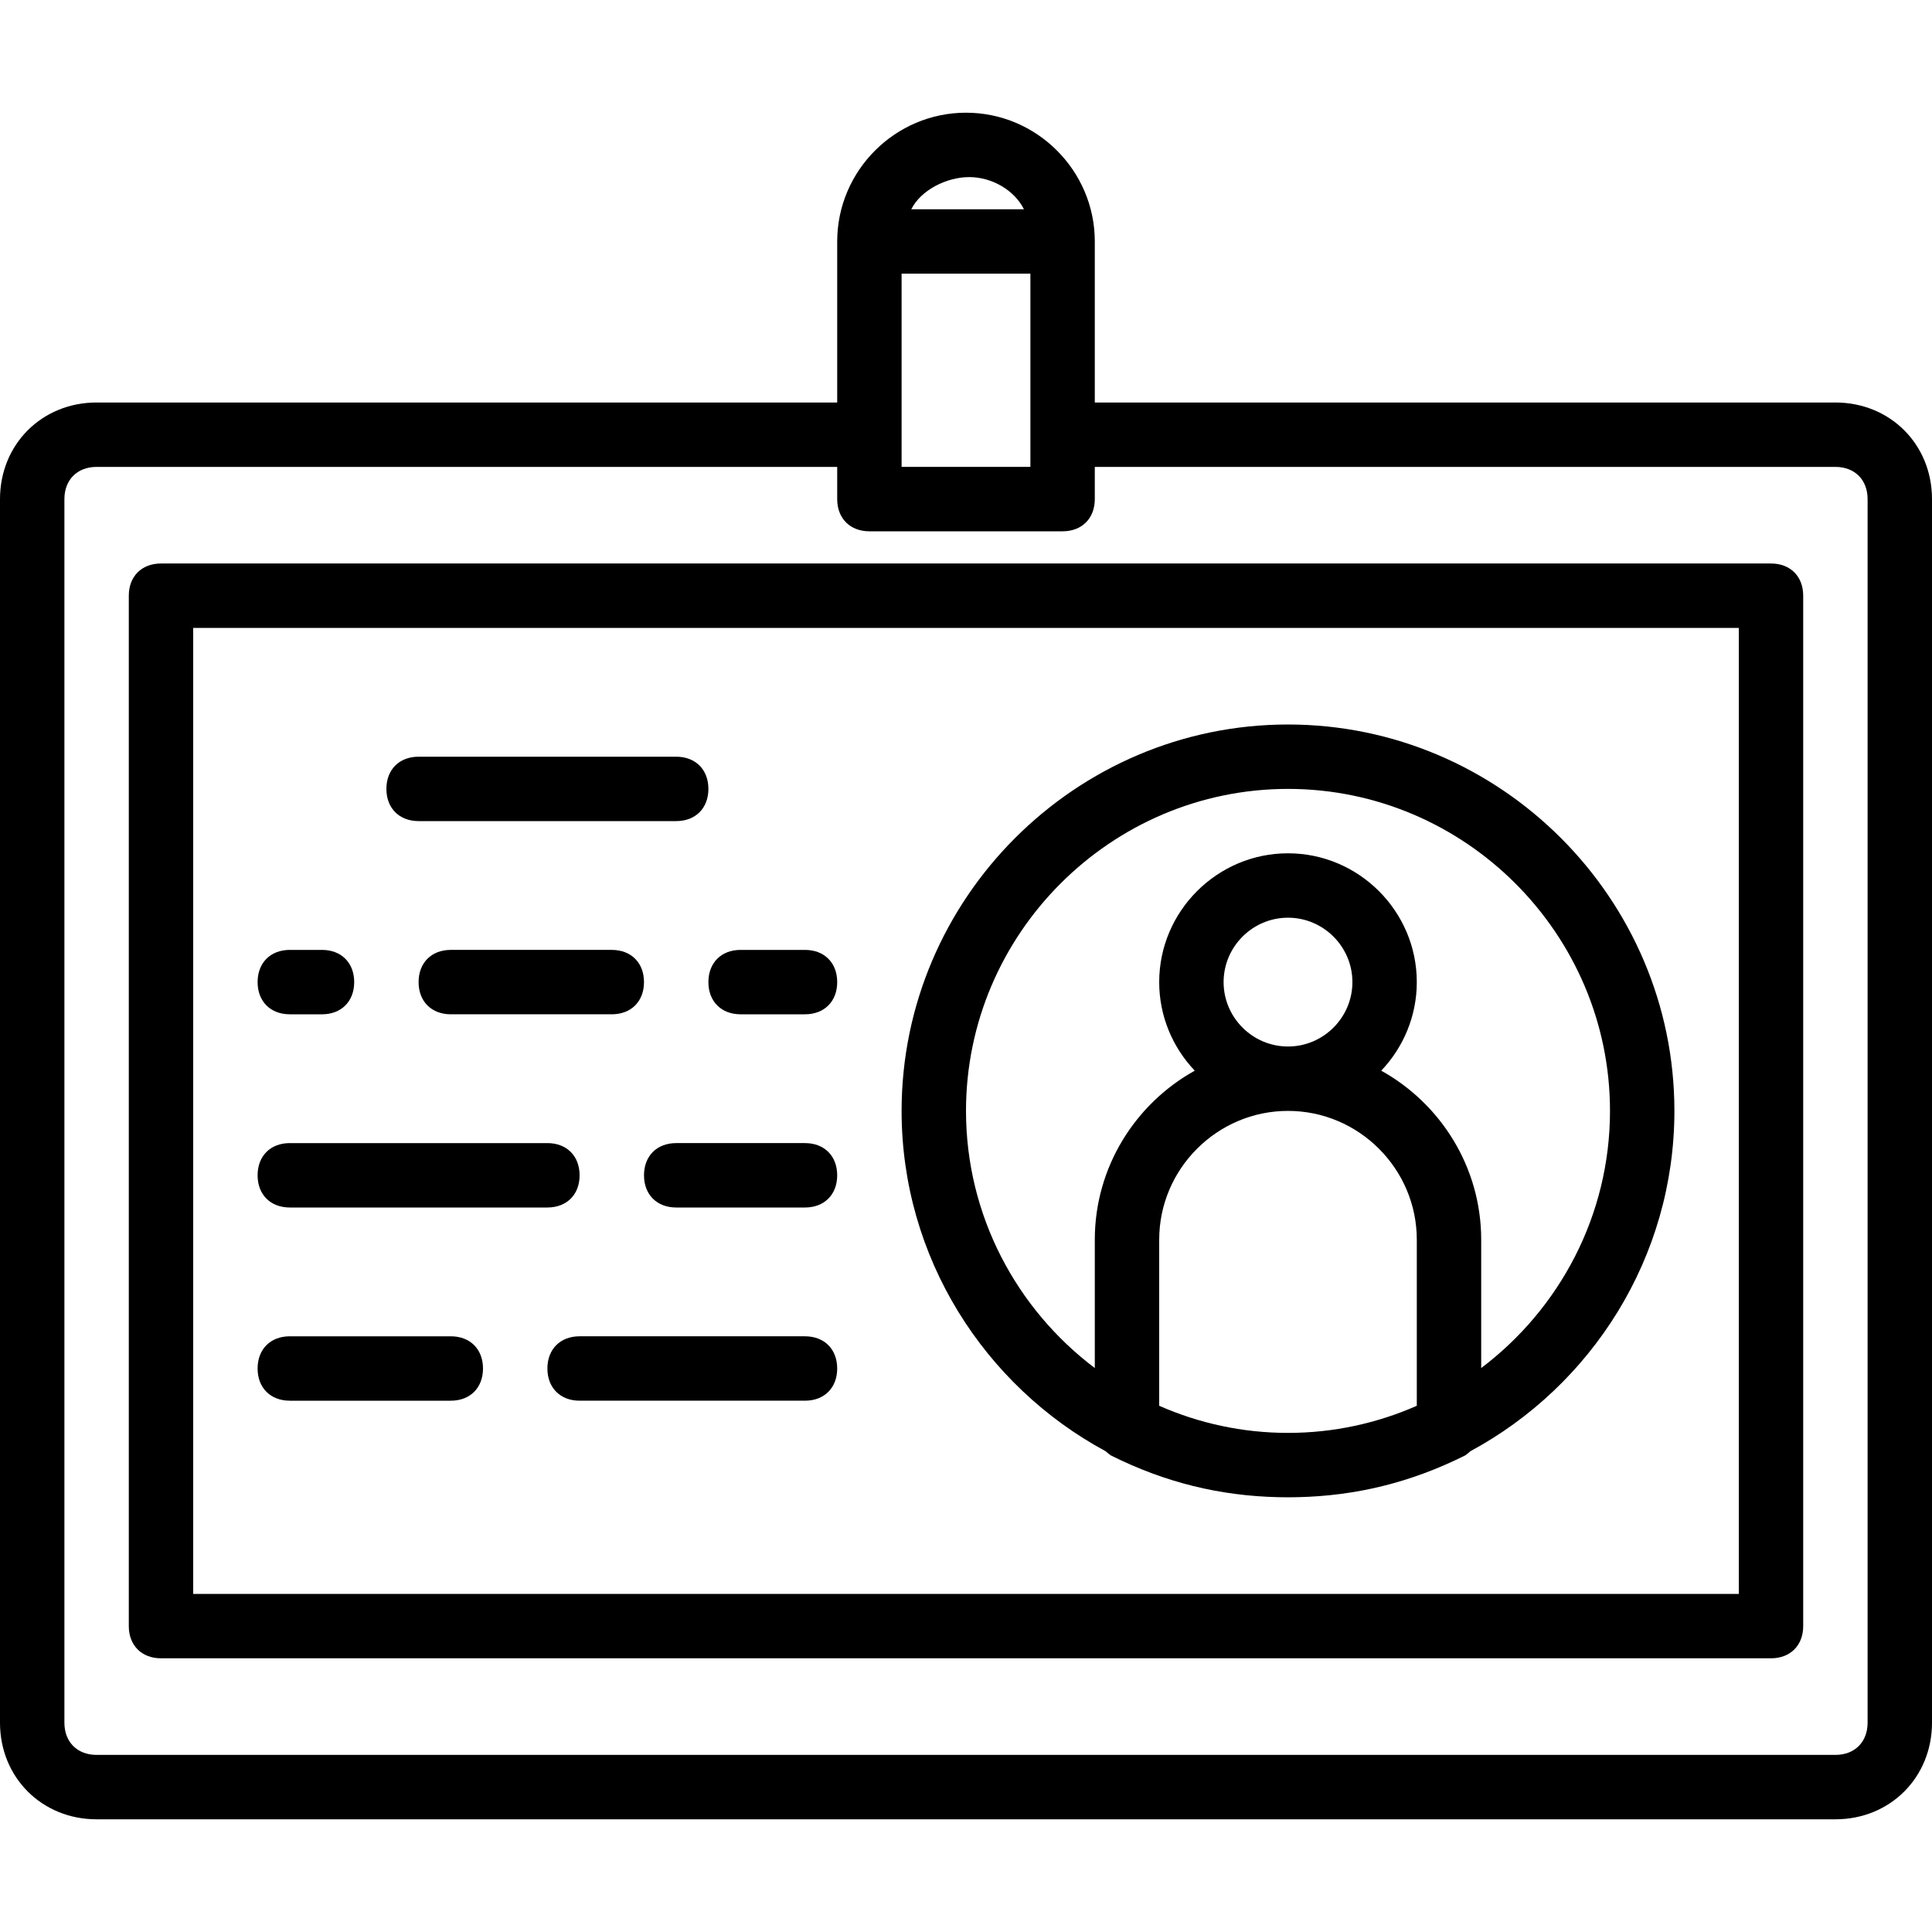
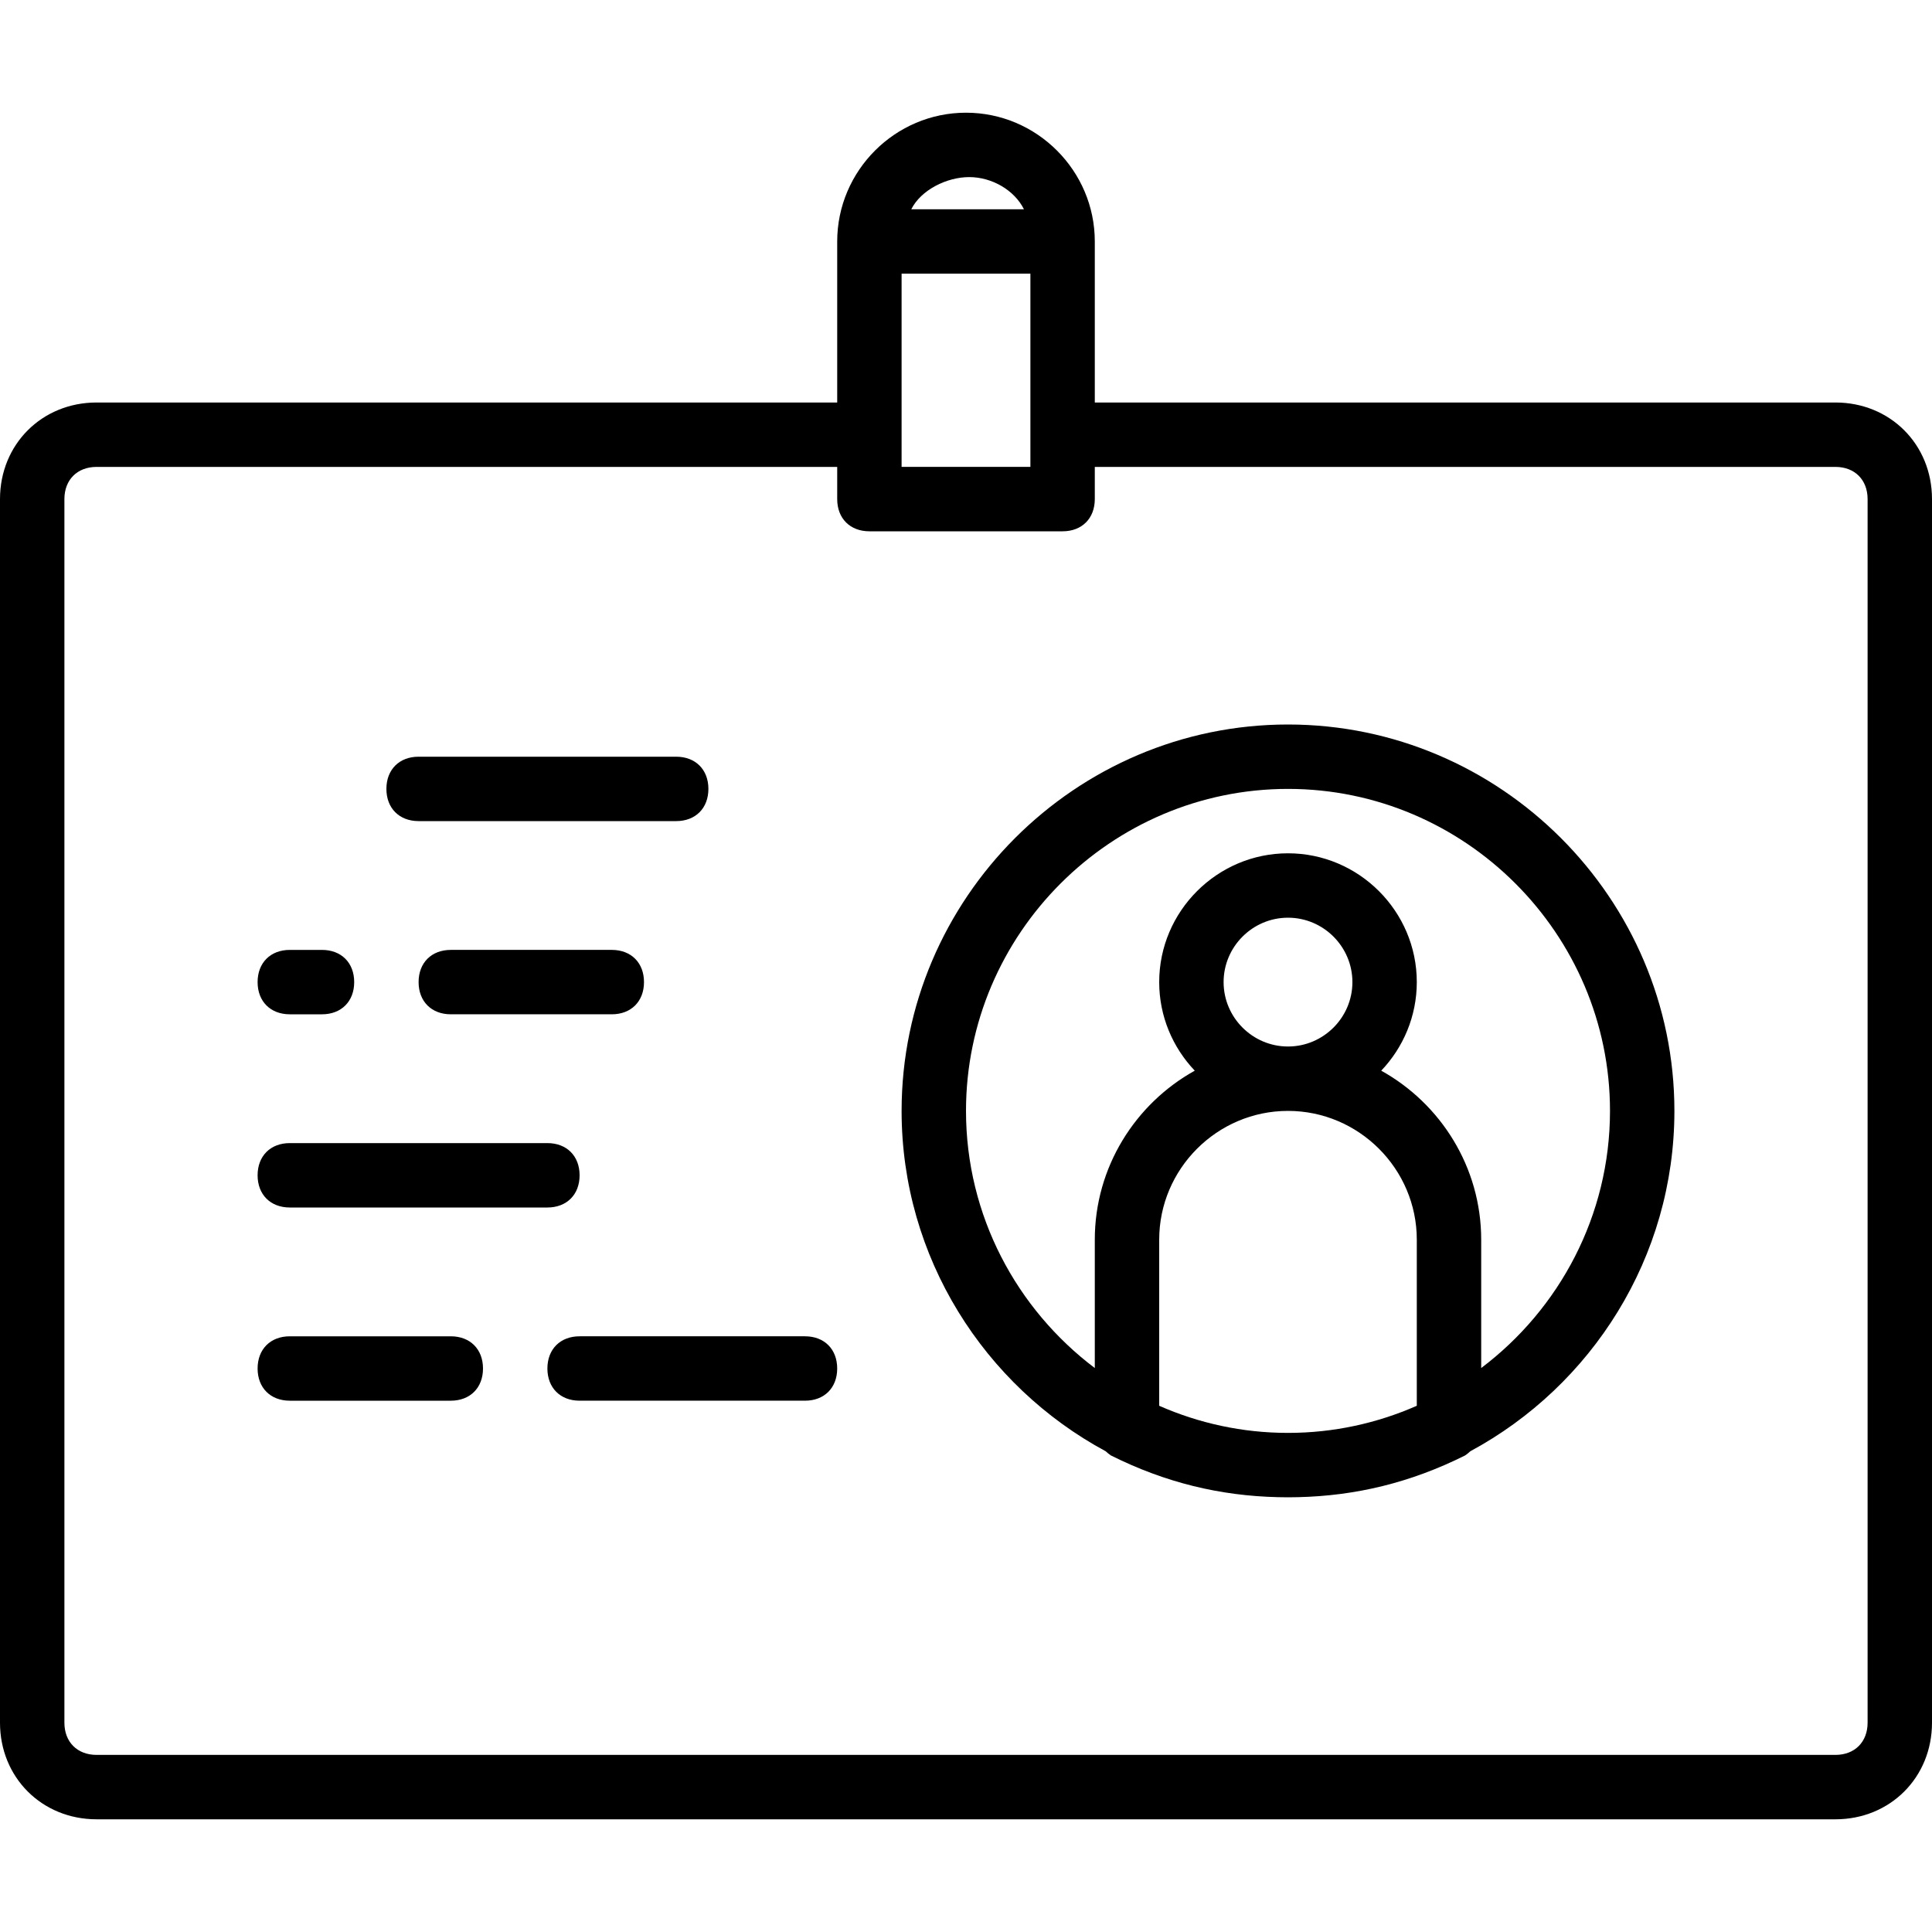
<svg xmlns="http://www.w3.org/2000/svg" fill="#000000" height="800px" width="800px" version="1.1" id="Layer_1" viewBox="0 0 512 512" xml:space="preserve">
  <g transform="translate(1 1)">
    <g>
      <g>
-         <path d="M468.333,148.333H41.667c-5.12,0-8.533,3.413-8.533,8.533v273.067c0,5.12,3.413,8.533,8.533,8.533h426.667     c5.12,0,8.533-3.413,8.533-8.533V156.867C476.867,151.747,473.453,148.333,468.333,148.333z M459.8,421.4H50.2v-256h409.6V421.4z     " />
        <path d="M292.017,383.6c0.428,0.398,0.884,0.774,1.383,1.107c14.509,7.255,29.02,10.698,44.249,11.058     c0.892,0.023,1.787,0.036,2.685,0.036s1.792-0.012,2.685-0.036c15.229-0.36,29.739-3.803,44.249-11.058     c0.5-0.333,0.955-0.708,1.383-1.107c32.125-17.33,54.083-51.324,54.083-90.2c0-56.32-46.08-102.4-102.4-102.4     c-56.32,0-102.4,46.08-102.4,102.4C237.933,332.276,259.892,366.27,292.017,383.6z M323.267,259.267     c0-9.387,7.68-17.067,17.067-17.067s17.067,7.68,17.067,17.067c0,9.387-7.68,17.067-17.067,17.067     S323.267,268.653,323.267,259.267z M340.333,293.4c18.773,0,34.133,15.36,34.133,34.133v44.013     c-10.469,4.608-22.012,7.187-34.133,7.187s-23.665-2.579-34.133-7.187v-44.013C306.2,308.76,321.56,293.4,340.333,293.4z      M340.333,208.067c46.933,0,85.333,38.4,85.333,85.333c0,27.763-13.441,52.535-34.133,68.144v-34.011     c0-19.214-10.731-36.037-26.491-44.792c5.828-6.13,9.424-14.401,9.424-23.475c0-18.773-15.36-34.133-34.133-34.133     c-18.773,0-34.133,15.36-34.133,34.133c0,9.075,3.596,17.345,9.424,23.475c-15.76,8.754-26.491,25.578-26.491,44.792v34.011     C268.441,345.935,255,321.163,255,293.4C255,246.467,293.4,208.067,340.333,208.067z" />
        <path d="M75.8,267.8h8.533c5.12,0,8.533-3.413,8.533-8.533c0-5.12-3.413-8.533-8.533-8.533H75.8c-5.12,0-8.533,3.413-8.533,8.533     C67.267,264.387,70.68,267.8,75.8,267.8z" />
        <path d="M161.133,250.733h-42.667c-5.12,0-8.533,3.413-8.533,8.533c0,5.12,3.413,8.533,8.533,8.533h42.667     c5.12,0,8.533-3.413,8.533-8.533C169.667,254.147,166.253,250.733,161.133,250.733z" />
-         <path d="M195.267,267.8h17.067c5.12,0,8.533-3.413,8.533-8.533c0-5.12-3.413-8.533-8.533-8.533h-17.067     c-5.12,0-8.533,3.413-8.533,8.533C186.733,264.387,190.147,267.8,195.267,267.8z" />
-         <path d="M212.333,301.933H178.2c-5.12,0-8.533,3.413-8.533,8.533S173.08,319,178.2,319h34.133c5.12,0,8.533-3.413,8.533-8.533     S217.453,301.933,212.333,301.933z" />
        <path d="M75.8,319h68.267c5.12,0,8.533-3.413,8.533-8.533s-3.413-8.533-8.533-8.533H75.8c-5.12,0-8.533,3.413-8.533,8.533     S70.68,319,75.8,319z" />
        <path d="M75.8,370.2h42.667c5.12,0,8.533-3.413,8.533-8.533s-3.413-8.533-8.533-8.533H75.8c-5.12,0-8.533,3.413-8.533,8.533     S70.68,370.2,75.8,370.2z" />
        <path d="M212.333,353.133H152.6c-5.12,0-8.533,3.413-8.533,8.533s3.413,8.533,8.533,8.533h59.733c5.12,0,8.533-3.413,8.533-8.533     S217.453,353.133,212.333,353.133z" />
        <path d="M109.933,216.6H178.2c5.12,0,8.533-3.413,8.533-8.533s-3.413-8.533-8.533-8.533h-68.267c-5.12,0-8.533,3.413-8.533,8.533     S104.813,216.6,109.933,216.6z" />
-         <path d="M485.4,105.667H289.133V63c0-18.773-15.36-34.133-34.133-34.133c-18.773,0-34.133,15.36-34.133,34.133v42.667H24.6     c-14.507,0-25.6,11.093-25.6,25.6v324.267c0,14.507,11.093,25.6,25.6,25.6h460.8c14.507,0,25.6-11.093,25.6-25.6V131.267     C511,116.76,499.907,105.667,485.4,105.667z M237.933,114.2V71.533h34.133V114.2v8.533h-34.133V114.2z M255.853,45.933     c5.973,0,11.947,3.413,14.507,8.533h-29.867C243.053,49.347,249.88,45.933,255.853,45.933z M493.933,455.533     c0,5.12-3.413,8.533-8.533,8.533H24.6c-5.12,0-8.533-3.413-8.533-8.533V131.267c0-5.12,3.413-8.533,8.533-8.533h196.267v8.533     c0,5.12,3.413,8.533,8.533,8.533h51.2c5.12,0,8.533-3.413,8.533-8.533v-8.533H485.4c5.12,0,8.533,3.413,8.533,8.533V455.533z" />
+         <path d="M485.4,105.667H289.133V63c0-18.773-15.36-34.133-34.133-34.133c-18.773,0-34.133,15.36-34.133,34.133v42.667H24.6     c-14.507,0-25.6,11.093-25.6,25.6v324.267c0,14.507,11.093,25.6,25.6,25.6h460.8c14.507,0,25.6-11.093,25.6-25.6V131.267     C511,116.76,499.907,105.667,485.4,105.667z M237.933,114.2V71.533h34.133V114.2v8.533h-34.133z M255.853,45.933     c5.973,0,11.947,3.413,14.507,8.533h-29.867C243.053,49.347,249.88,45.933,255.853,45.933z M493.933,455.533     c0,5.12-3.413,8.533-8.533,8.533H24.6c-5.12,0-8.533-3.413-8.533-8.533V131.267c0-5.12,3.413-8.533,8.533-8.533h196.267v8.533     c0,5.12,3.413,8.533,8.533,8.533h51.2c5.12,0,8.533-3.413,8.533-8.533v-8.533H485.4c5.12,0,8.533,3.413,8.533,8.533V455.533z" />
      </g>
    </g>
  </g>
</svg>